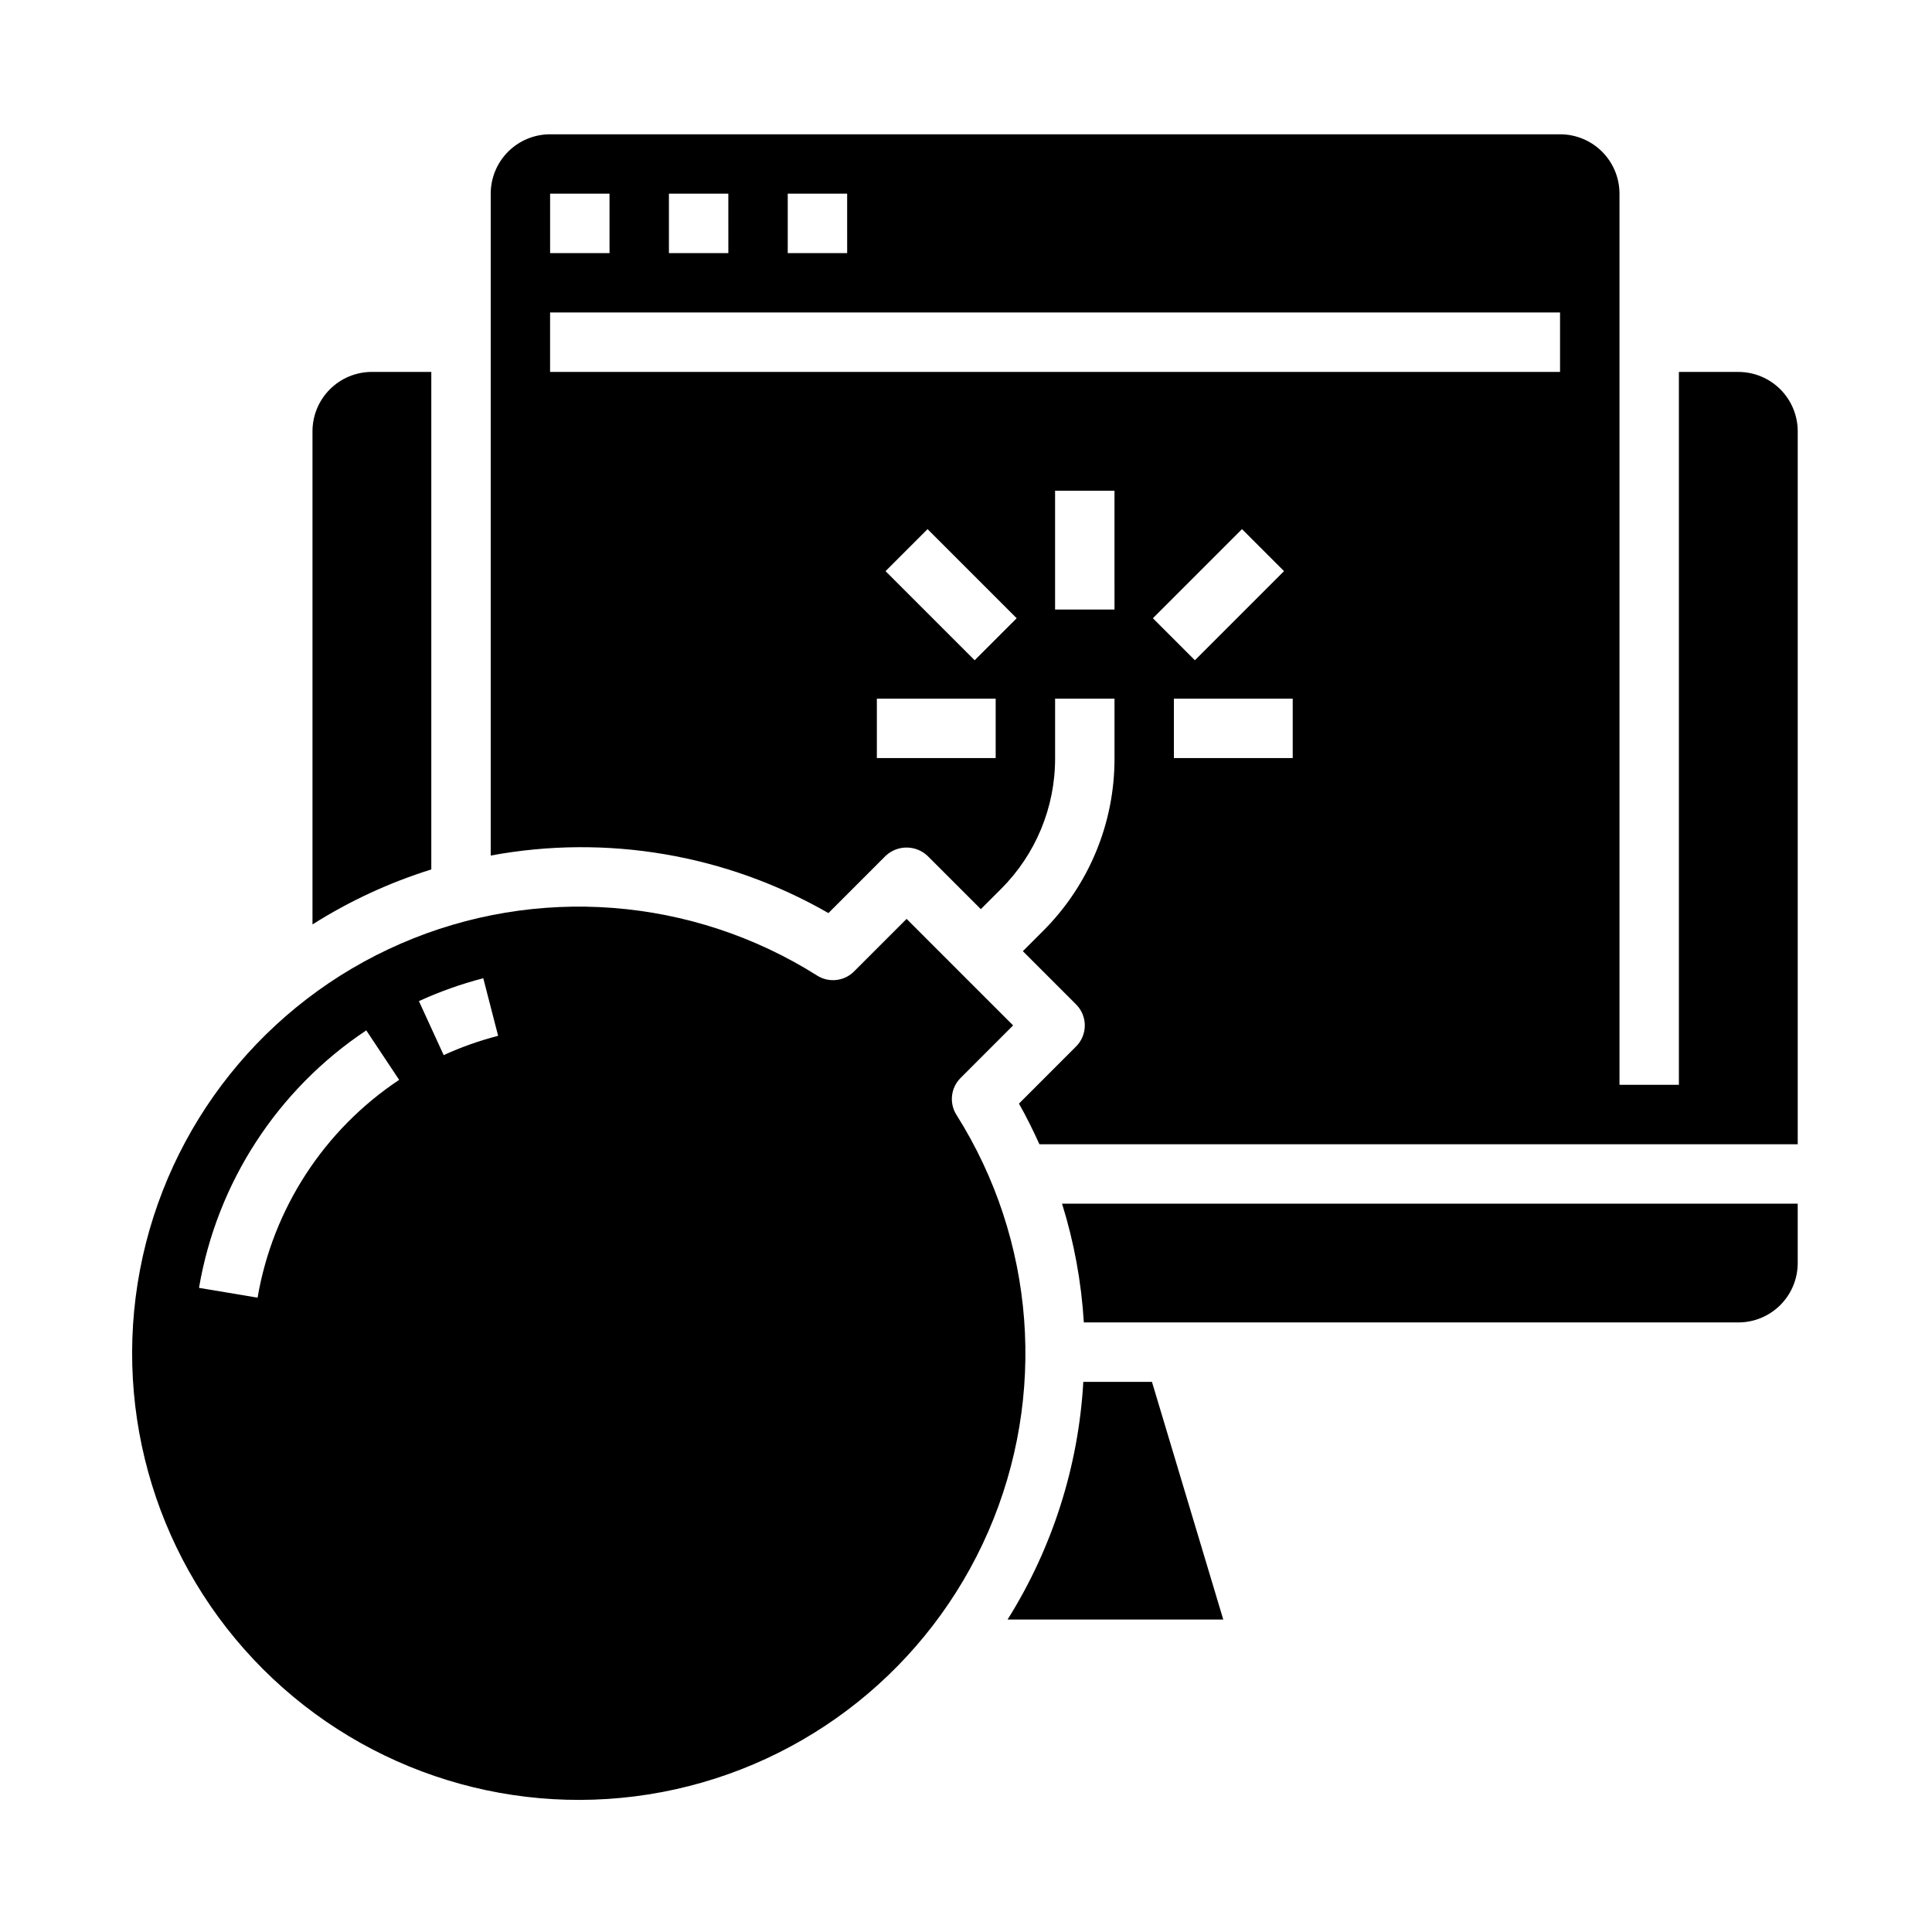
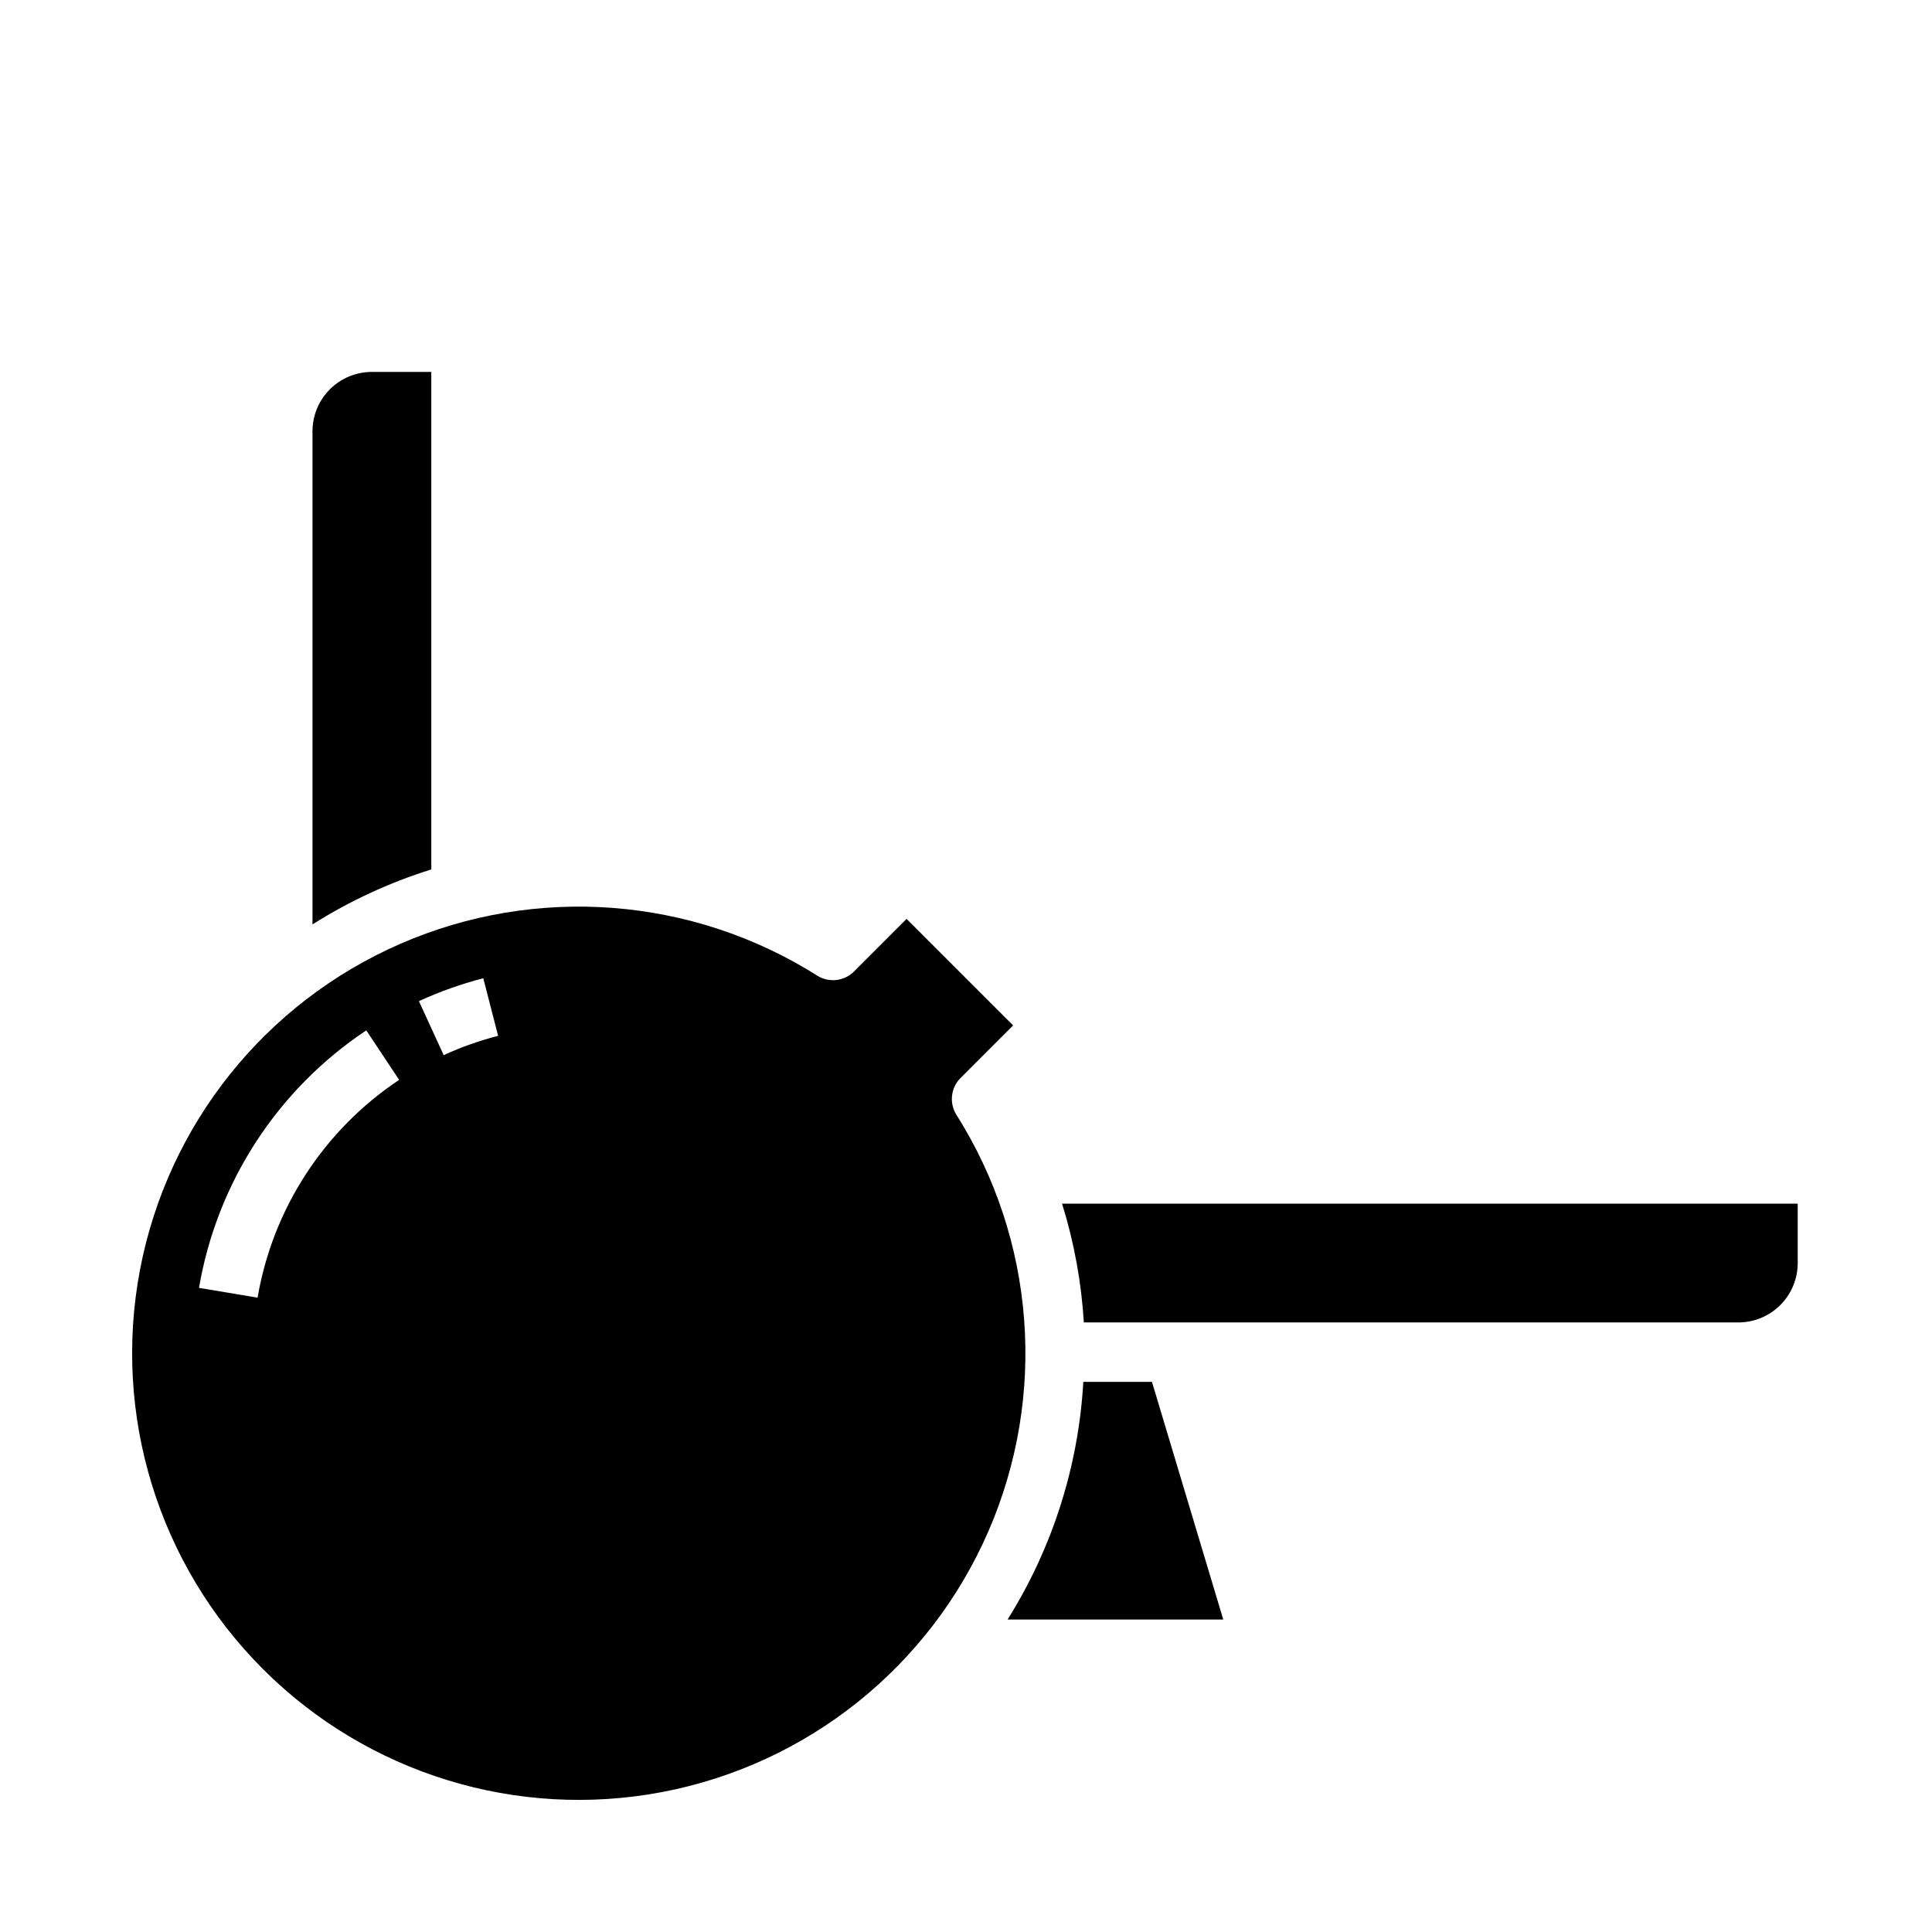
<svg xmlns="http://www.w3.org/2000/svg" fill="#000000" width="800px" height="800px" version="1.1" viewBox="144 144 512 512">
  <g>
    <path d="m431.23 494.46h173.44c4.176 0 8.18-1.656 11.133-4.609 2.953-2.953 4.609-6.957 4.609-11.133v-15.742h-194.96c3.188 10.223 5.125 20.797 5.777 31.484z" />
    <path d="m258.3 242.56h-15.742c-4.176 0-8.18 1.656-11.133 4.609s-4.613 6.957-4.613 11.133v130.68c9.816-6.211 20.402-11.109 31.488-14.57z" />
-     <path d="m604.67 242.56h-15.746v188.93h-15.742v-236.16c0-4.176-1.66-8.18-4.613-11.133-2.953-2.949-6.957-4.609-11.133-4.609h-267.65c-4.176 0-8.18 1.66-11.133 4.609-2.953 2.953-4.609 6.957-4.609 11.133v175.4c30.695-5.707 62.422-0.301 89.496 15.246l15.145-15.152c3.125-2.953 8.008-2.953 11.133 0l14.113 14.113 5.297-5.297c9.242-9.195 14.422-21.703 14.383-34.738v-15.746h15.742v15.742l0.004 0.004c0.047 17.215-6.793 33.73-18.996 45.871l-5.297 5.297 14.113 14.113c3.074 3.074 3.074 8.059 0 11.133l-15.145 15.152c1.992 3.512 3.754 7.086 5.422 10.77h200.96v-188.93c0-4.176-1.656-8.18-4.609-11.133-2.953-2.953-6.957-4.609-11.133-4.609zm-251.91-47.234h15.742l0.004 15.746h-15.746zm-31.488 0h15.742l0.004 15.746h-15.746zm-31.488 0h15.742l0.004 15.746h-15.746zm118.08 149.57h-31.488v-15.746h31.488zm-5.566-25.922-23.617-23.617 11.133-11.133 23.617 23.617zm37.055-13.438h-15.746v-31.488h15.742zm47.23 39.359h-31.488v-15.746h31.488zm-37.055-37.055 23.617-23.617 11.133 11.133-23.617 23.617zm107.9-65.281h-267.65v-15.746h267.65z" />
    <path d="m397.47 439.45c-1.965-3.109-1.516-7.168 1.086-9.77l13.926-13.934-28.23-28.23-13.926 13.934c-2.602 2.602-6.66 3.055-9.77 1.09-33.121-20.91-74.441-24.078-110.36-8.465-35.922 15.617-61.793 47.988-69.102 86.469-7.309 38.48 4.894 78.086 32.59 105.78 27.695 27.695 67.301 39.898 105.78 32.59 38.48-7.309 70.855-33.18 86.469-69.102 15.613-35.922 12.445-77.242-8.461-110.36zm-185.21 48.445-15.523-2.598c4.75-27.879 20.789-52.562 44.328-68.234l8.715 13.113c-19.918 13.258-33.488 34.137-37.52 57.719zm49.32-64.277-6.566-14.312v0.004c5.496-2.519 11.203-4.547 17.059-6.062l3.938 15.258v-0.004c-4.953 1.277-9.781 2.988-14.43 5.117z" />
    <path d="m431.09 510.21c-1.273 22.348-8.176 44.012-20.066 62.977h57.152l-18.895-62.977z" />
  </g>
</svg>